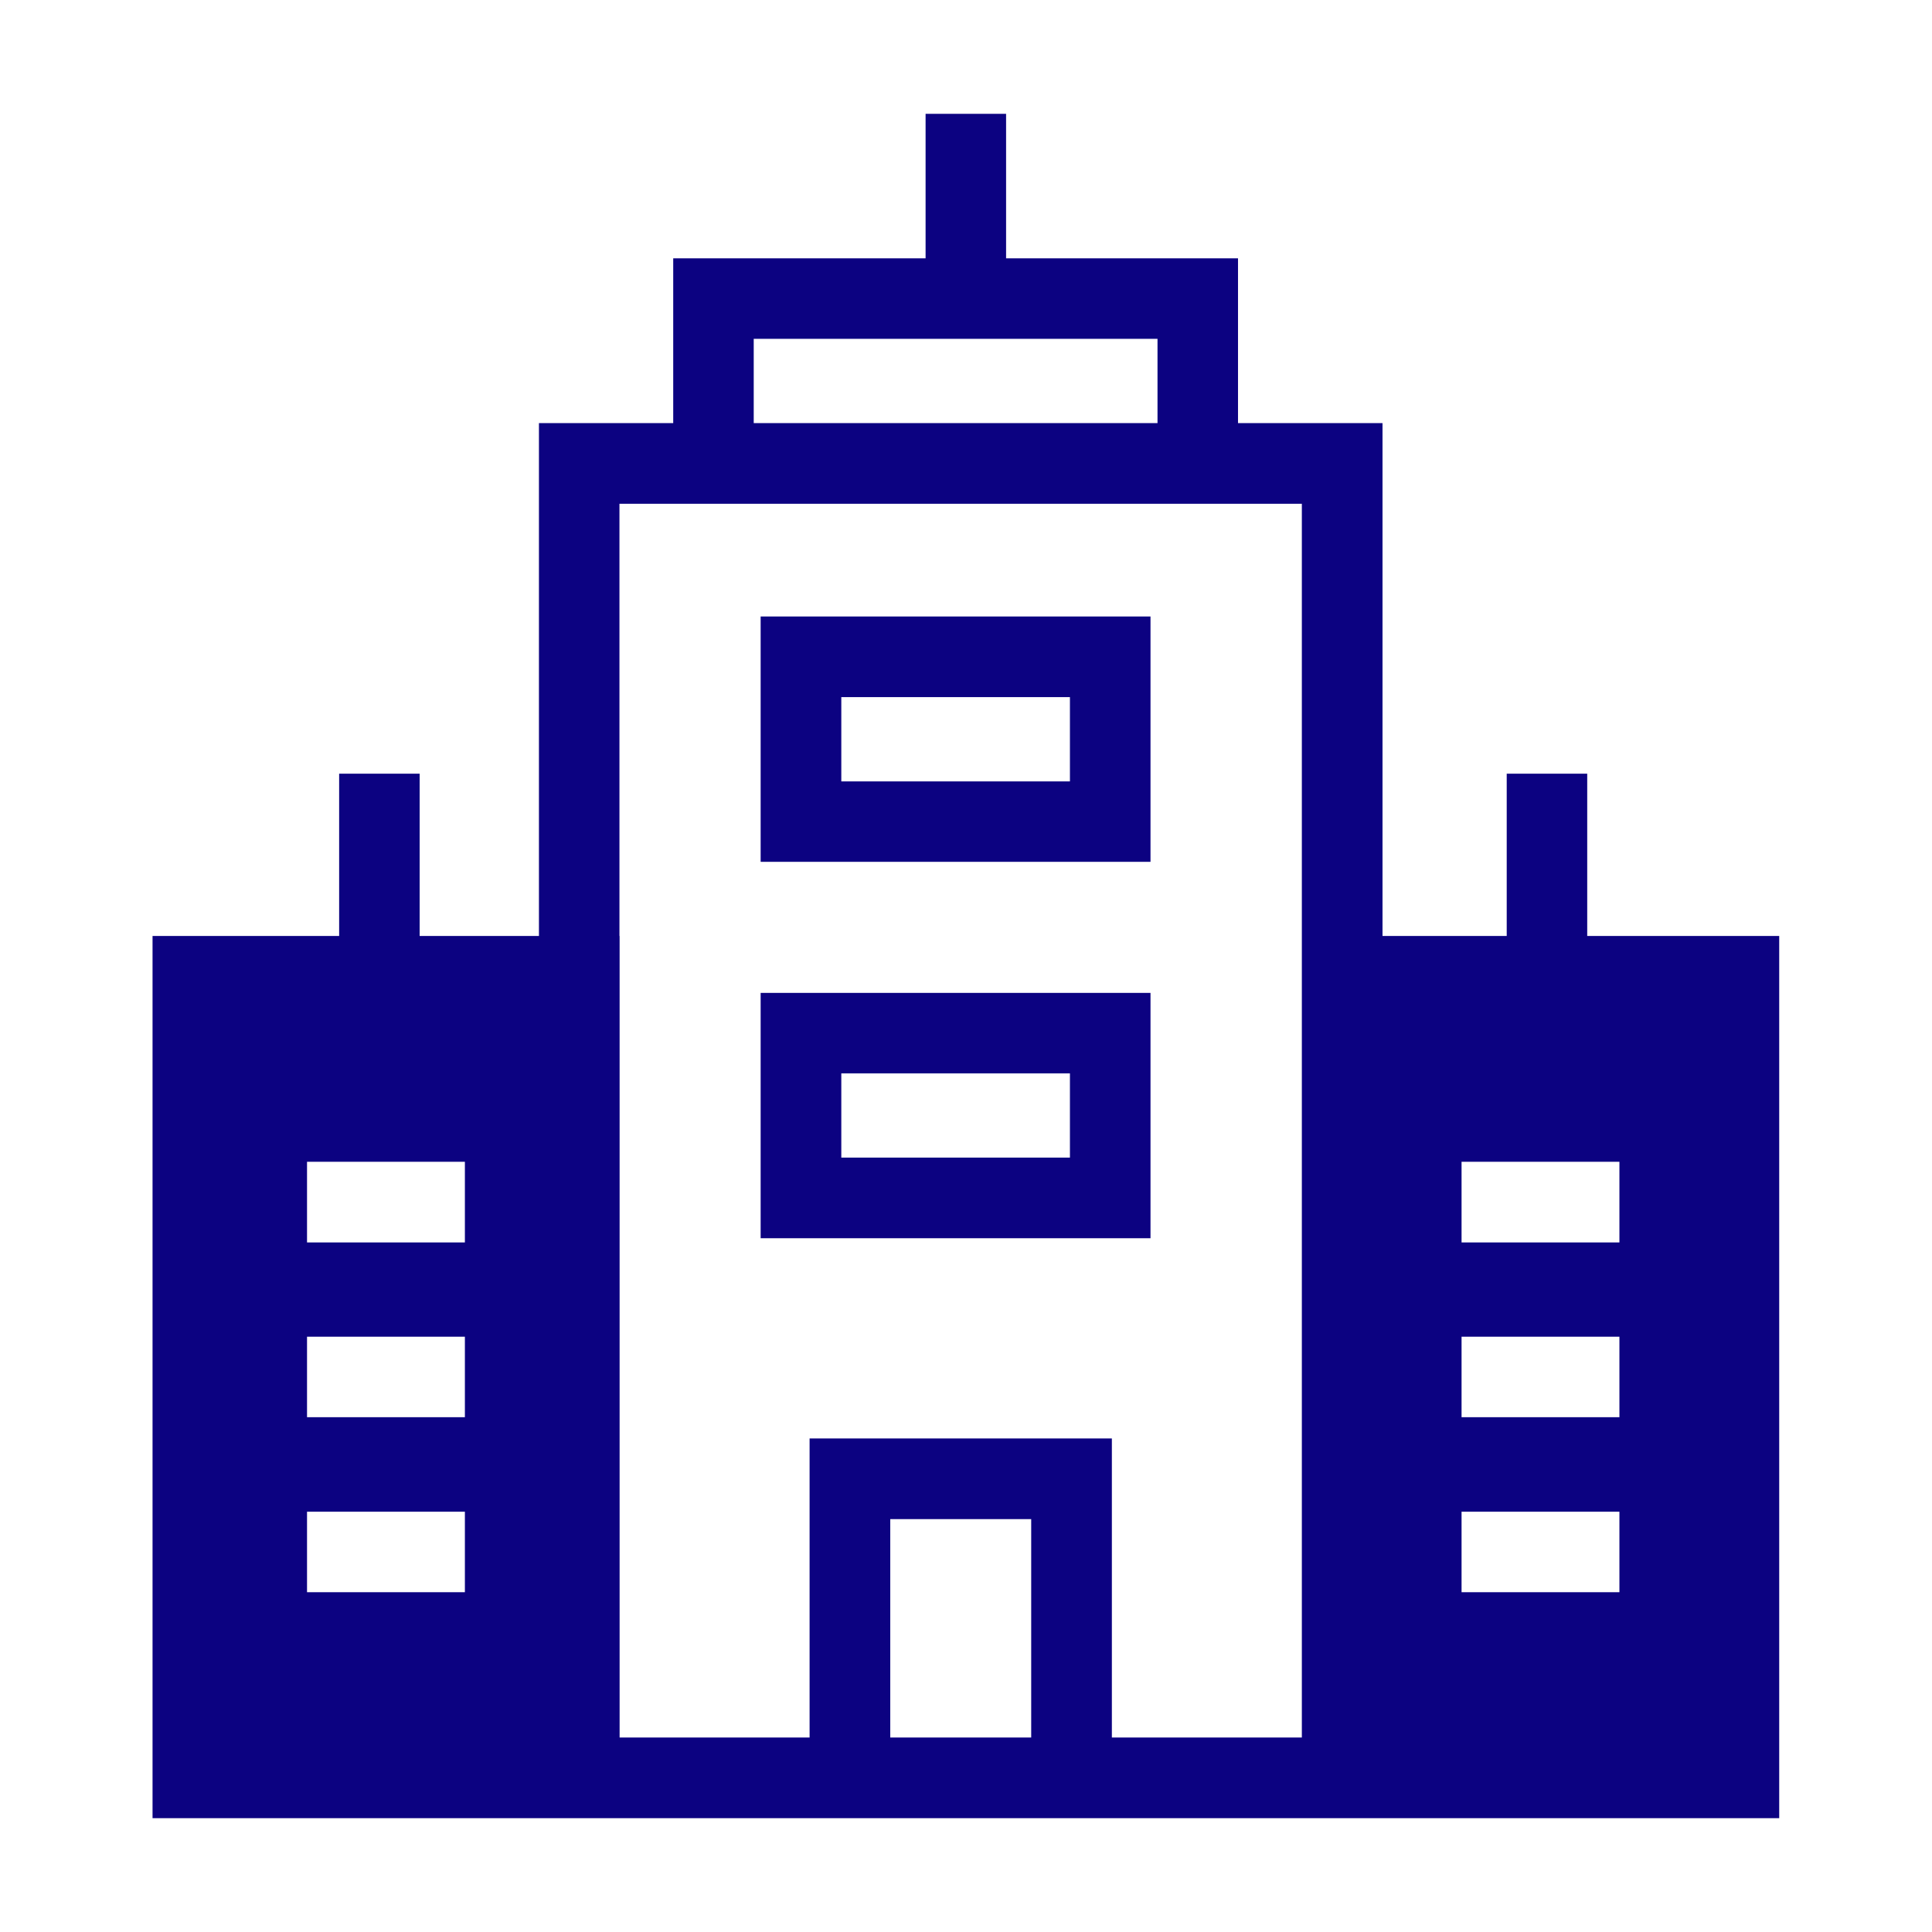
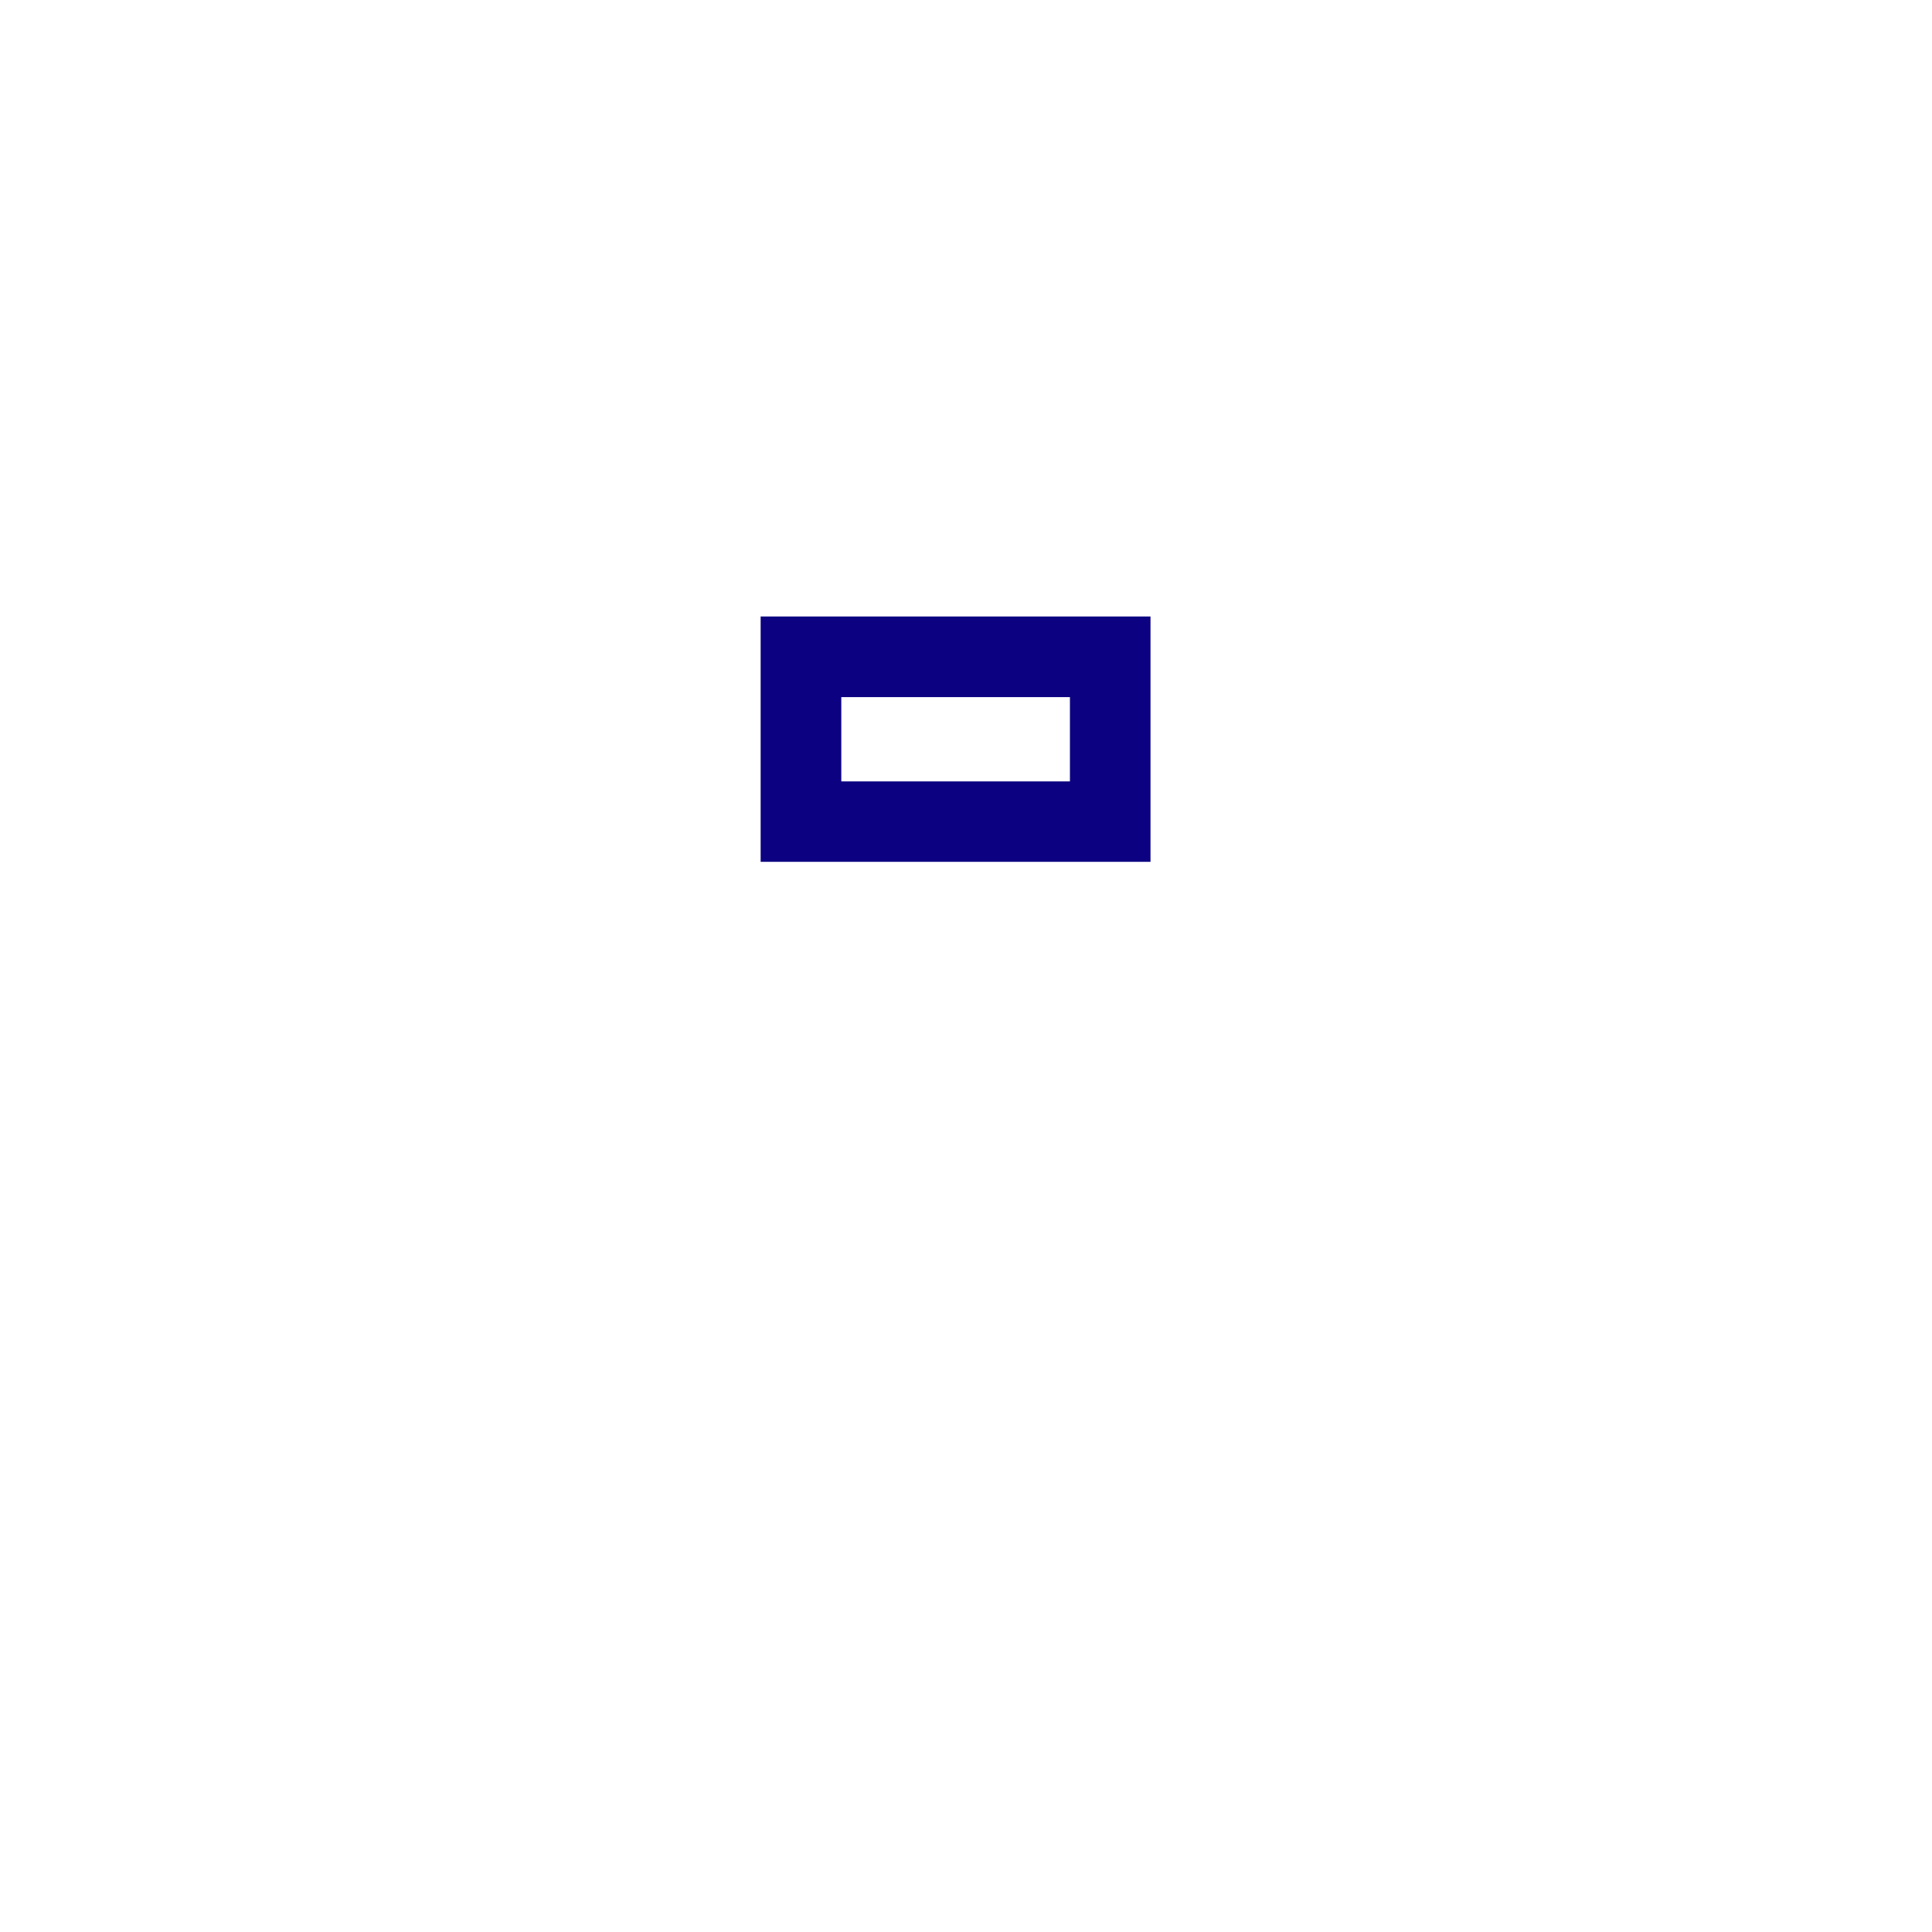
<svg xmlns="http://www.w3.org/2000/svg" width="24" height="24" viewBox="0 0 24 24" fill="none">
-   <path d="M11.498 1.414V3.209H8.363V5.256H6.695V11.627H5.213V9.611H4.213V11.627H1.895V22.586H22.102V11.627H19.717V9.611H18.717V11.627H17.174V5.256H15.379V3.209H12.498V1.414H11.498ZM9.363 4.209H14.379V5.256H9.363V4.209ZM7.695 6.258H16.172V21.584H13.812V17.869H10.057V21.584H7.697V11.627H7.695L7.695 6.258ZM3.814 14.432H5.775V15.434H3.814V14.432ZM18.156 14.432H20.117V15.434H18.156V14.432ZM3.814 16.605H5.775V17.605H3.814V16.605ZM18.156 16.605H20.117V17.605H18.156V16.605ZM3.814 18.779H5.775V19.779H3.814V18.779ZM18.156 18.779H20.117V19.779H18.156V18.779ZM11.059 18.871H12.81V21.584H11.059V18.871Z" fill="#0C0281" />
  <path d="M9.449 7.658C9.449 8.674 9.449 9.69 9.449 10.706C11.063 10.706 12.678 10.706 14.292 10.706C14.292 9.69 14.292 8.674 14.292 7.658C12.678 7.658 11.063 7.658 9.449 7.658ZM10.451 8.66C11.397 8.66 12.344 8.66 13.291 8.66C13.291 9.009 13.291 9.358 13.291 9.707C12.344 9.707 11.397 9.707 10.451 9.707C10.451 9.358 10.451 9.009 10.451 8.66Z" fill="#0C0281" />
-   <path d="M9.449 12.334C9.449 13.35 9.449 14.366 9.449 15.382C11.063 15.382 12.678 15.382 14.292 15.382C14.292 14.366 14.292 13.35 14.292 12.334C12.678 12.334 11.063 12.334 9.449 12.334ZM10.451 13.334C11.397 13.334 12.344 13.334 13.291 13.334C13.291 13.683 13.291 14.032 13.291 14.38C12.344 14.38 11.397 14.38 10.451 14.38C10.451 14.032 10.451 13.683 10.451 13.334Z" fill="#0C0281" />
</svg>